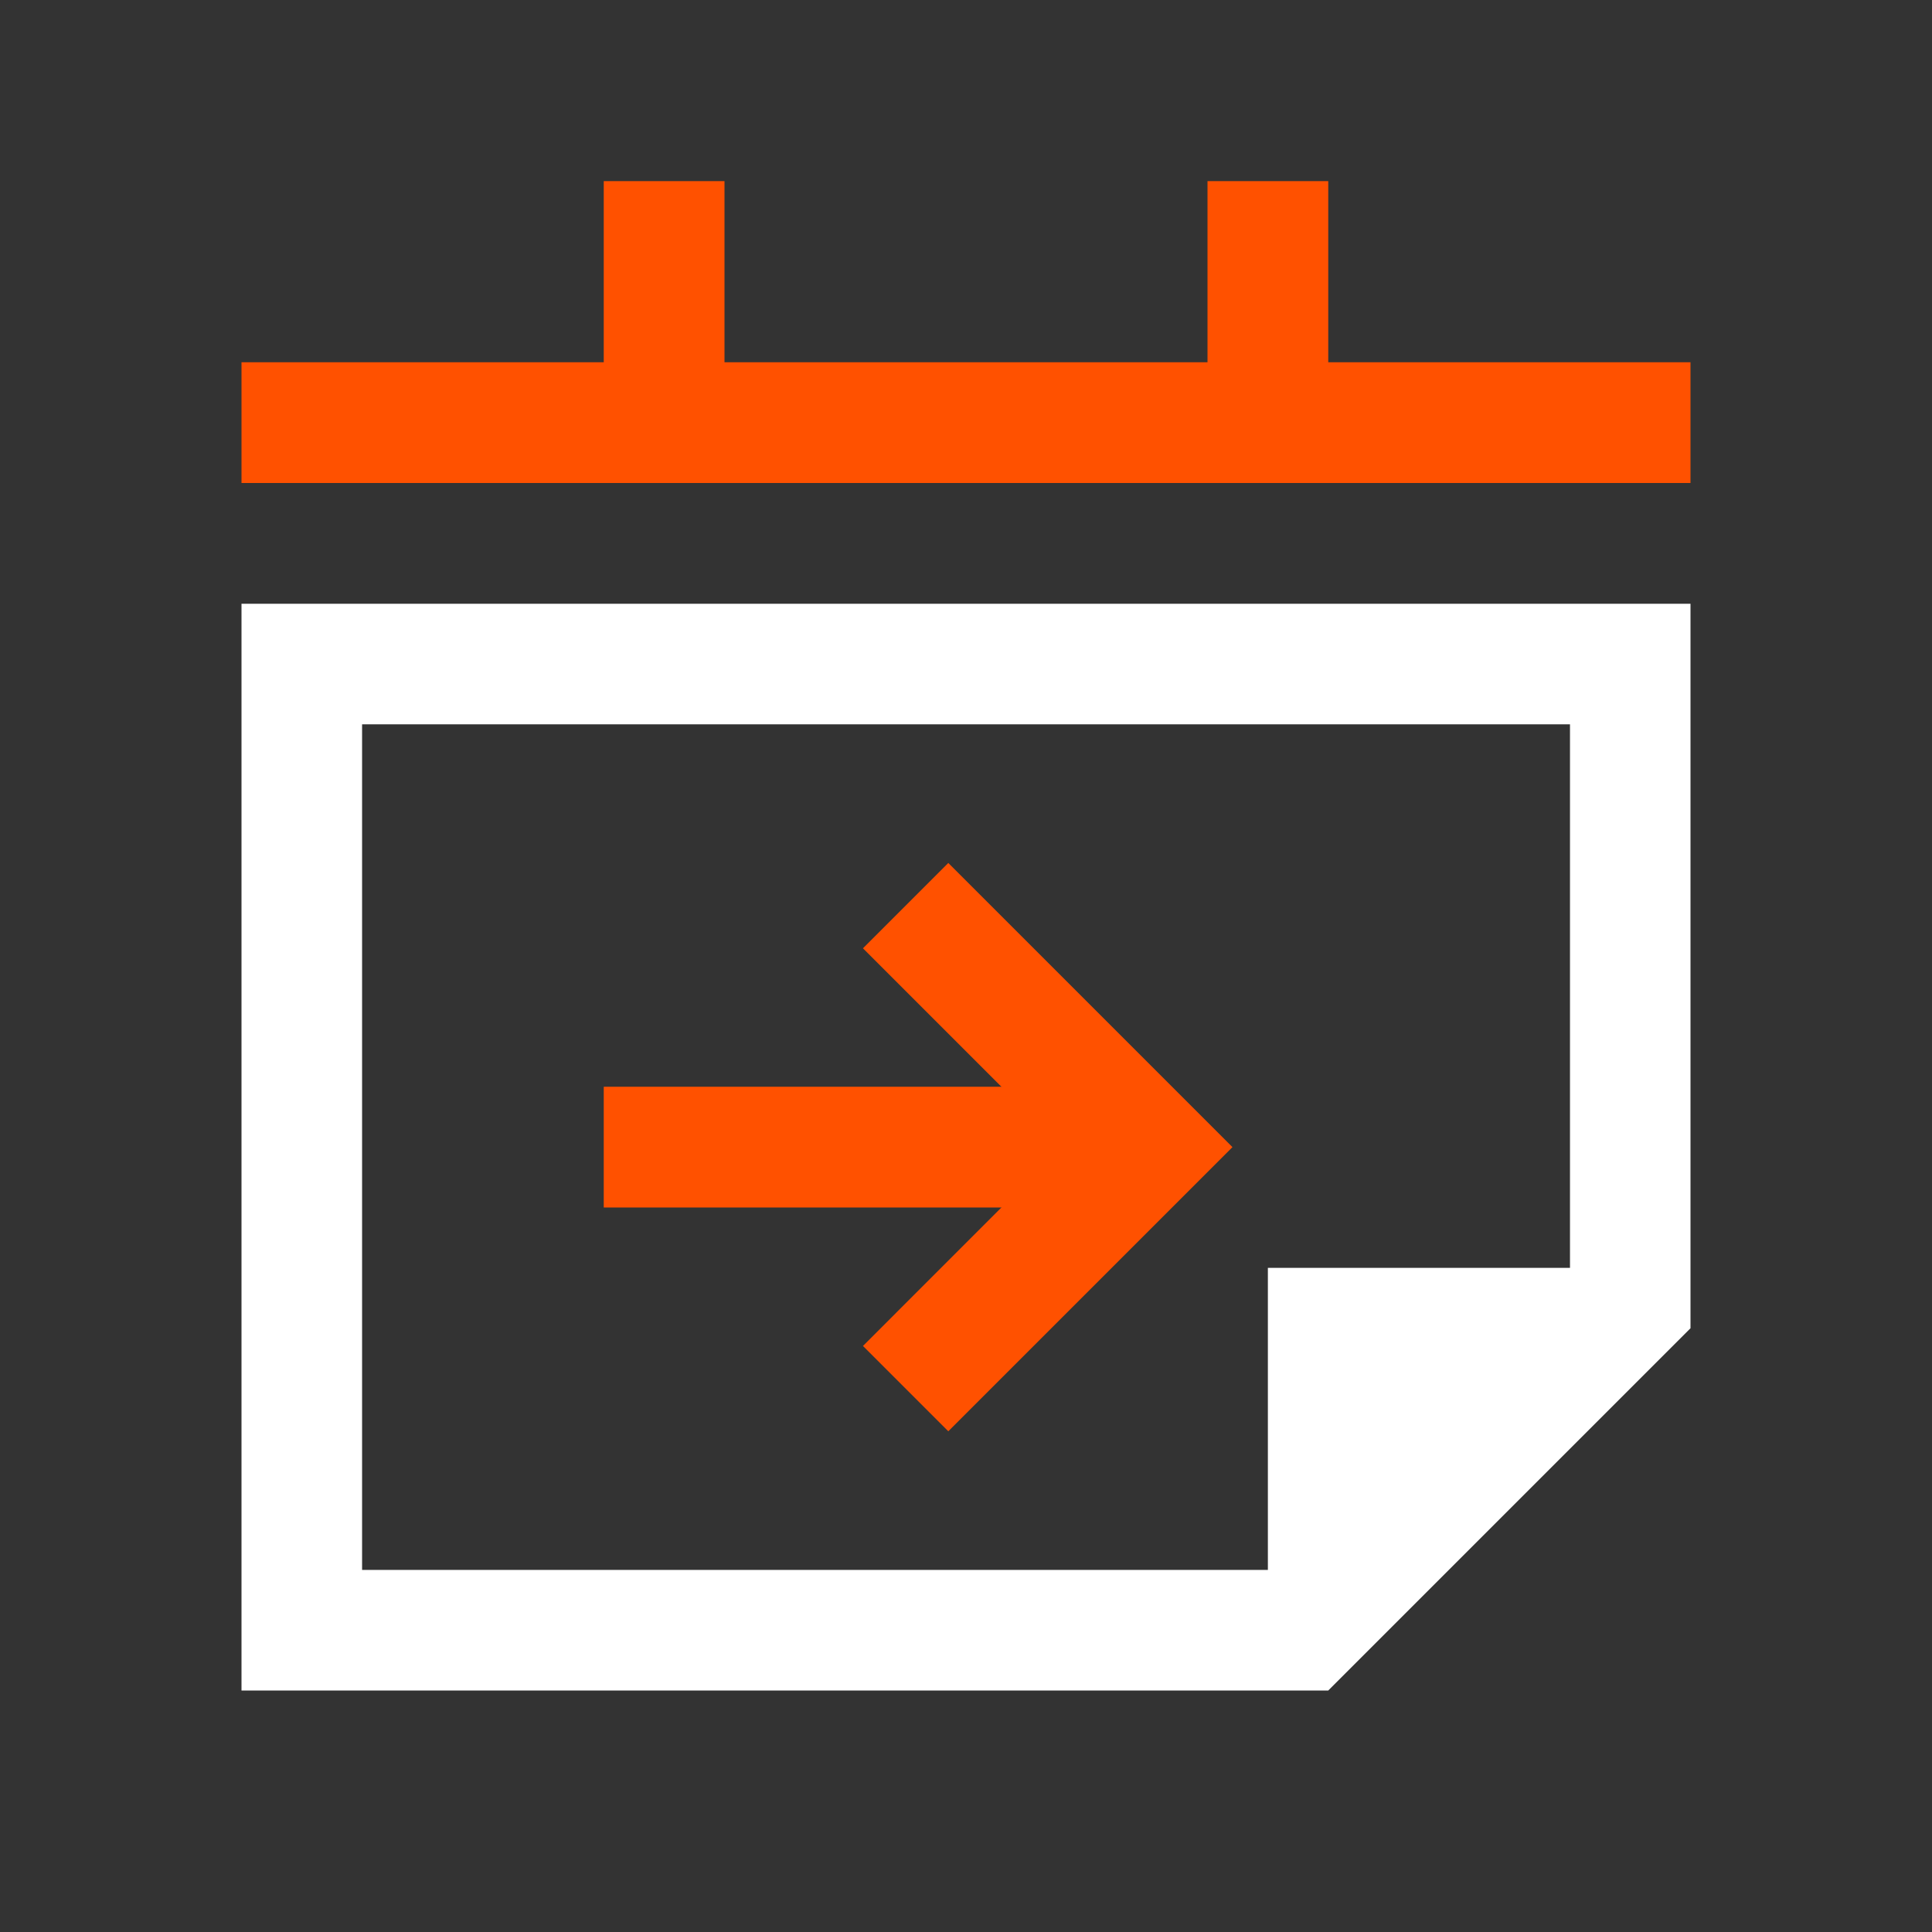
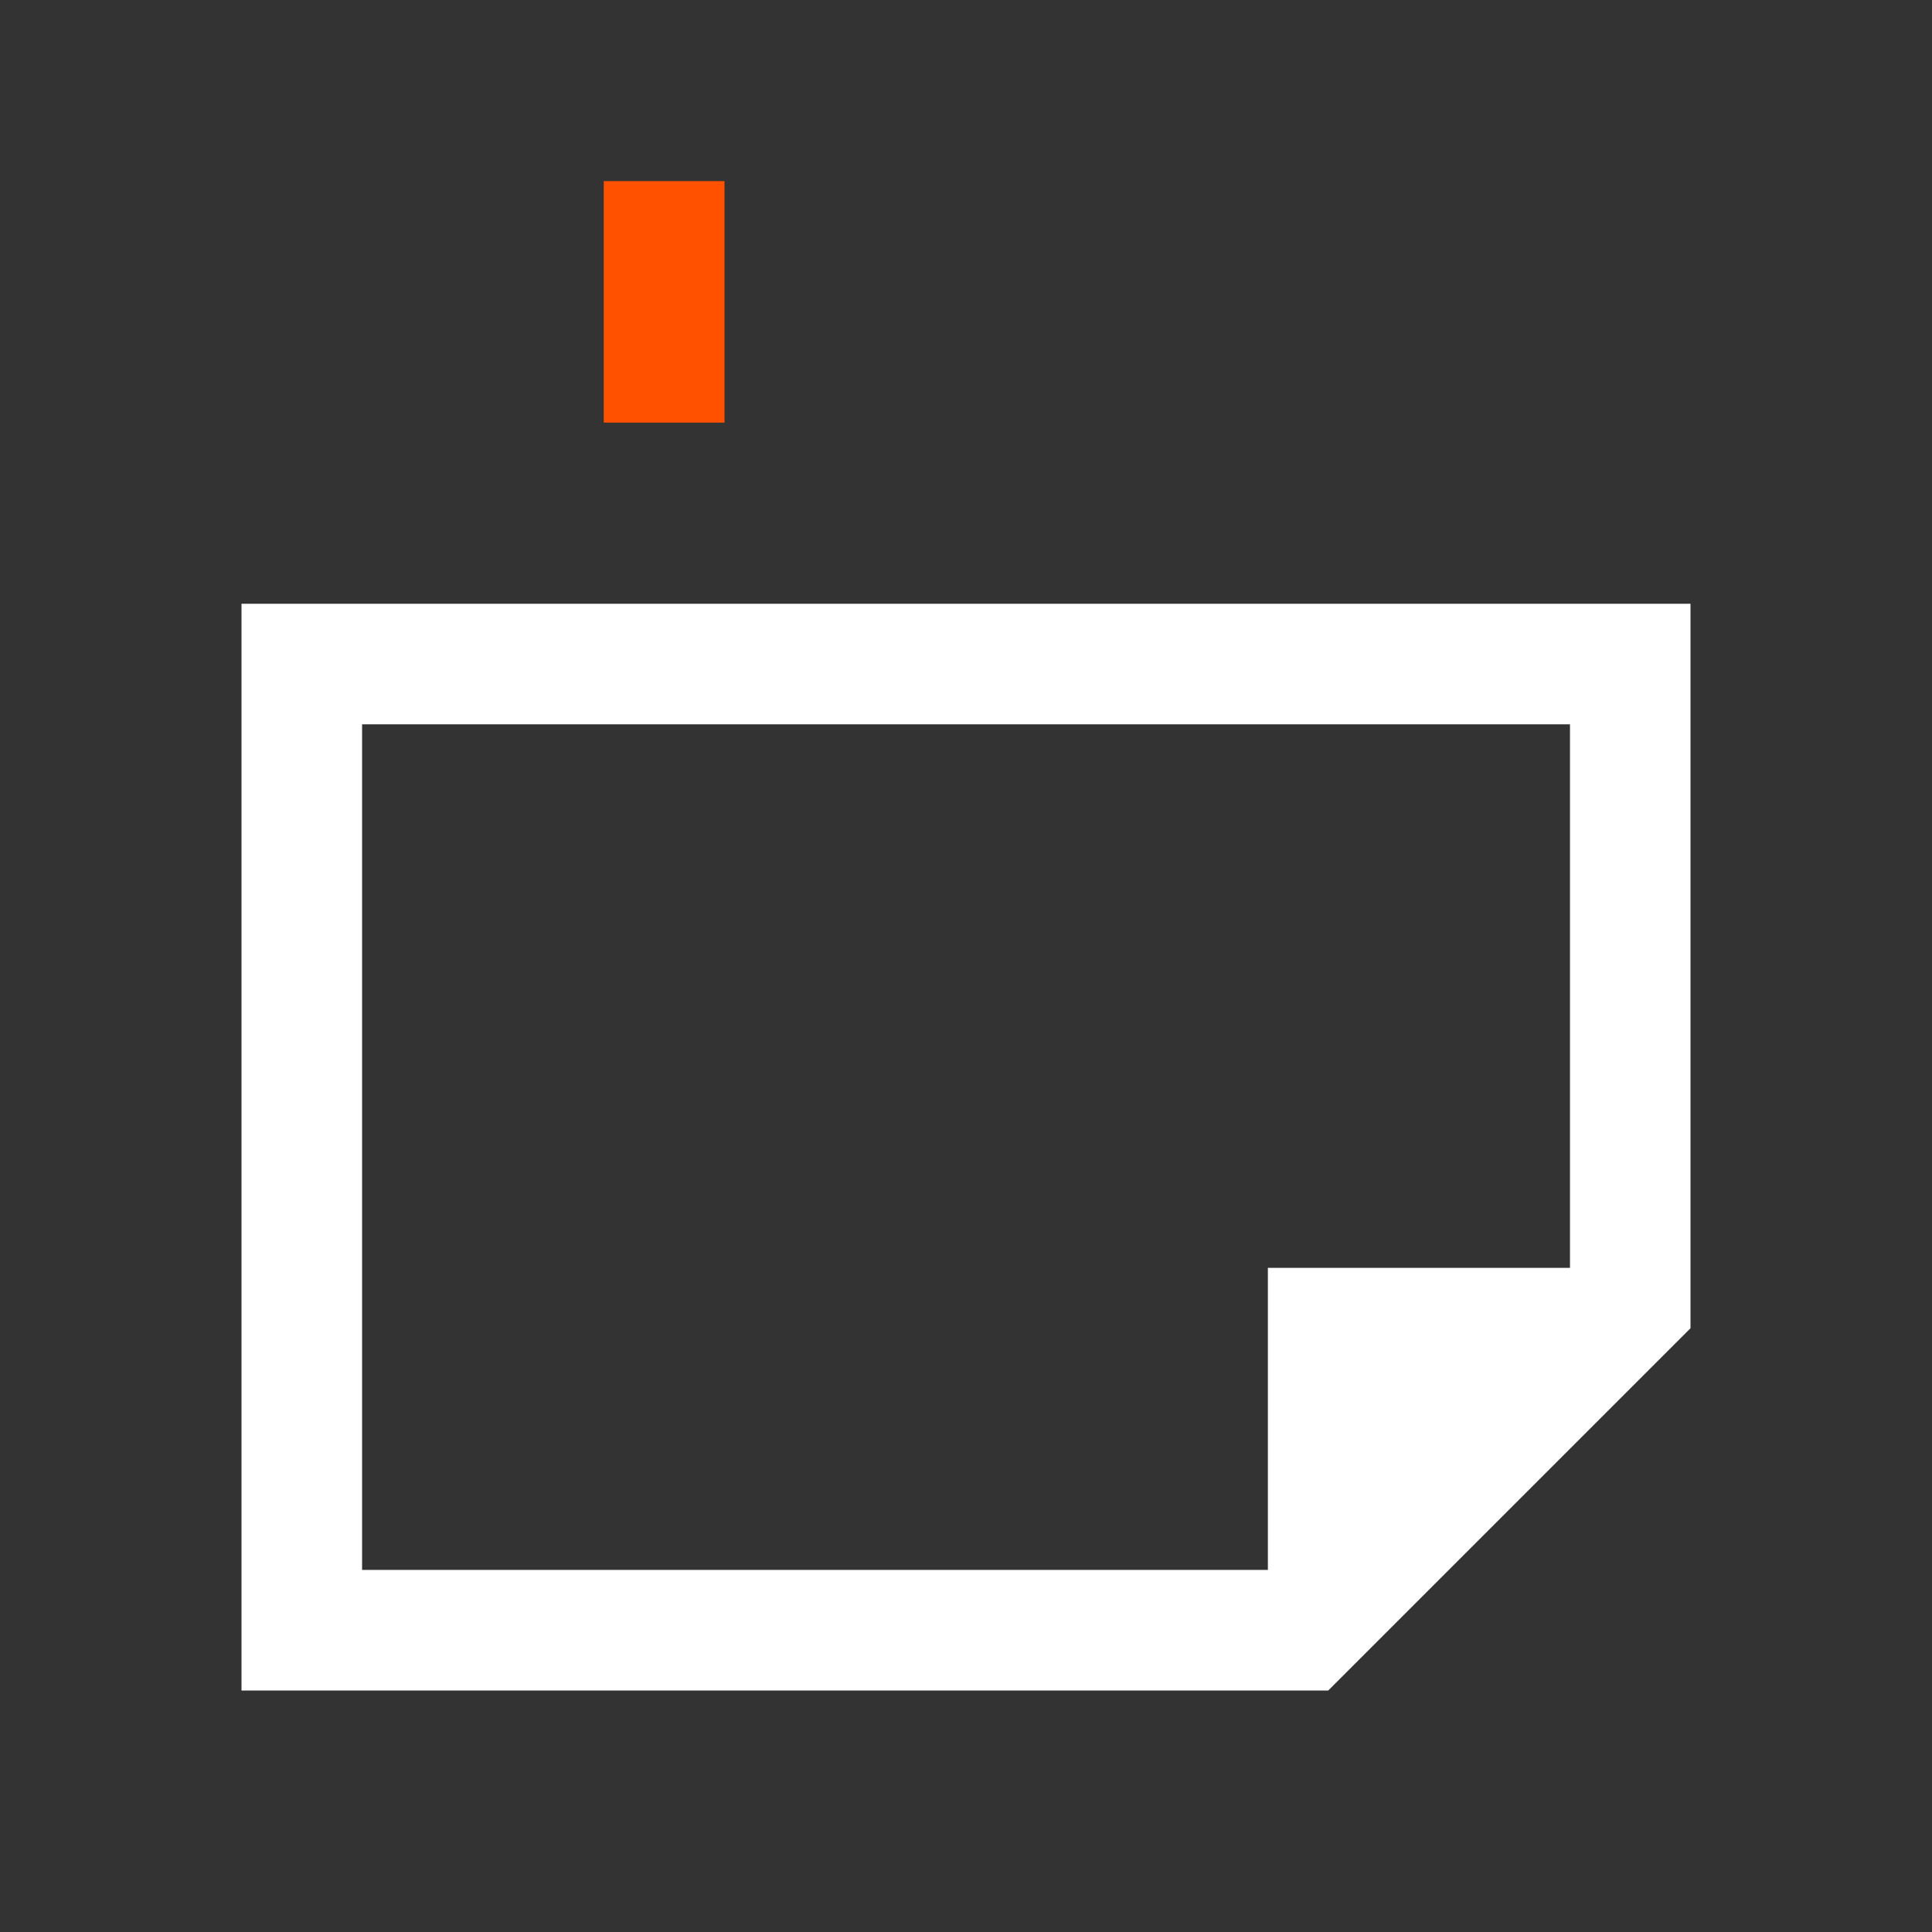
<svg xmlns="http://www.w3.org/2000/svg" width="24" height="24" viewBox="0 0 24 24" fill="none">
  <rect x="0" y="0" width="24" height="24" fill="#333333" stroke="none" />
  <g id=".calandar-forward" clip-path="url(#clip0_25086_74068)">
    <g id="Icon (Outlined)">
-       <path id="Vector" d="M11.78 17.78L10.72 16.72L13.19 14.25L10.72 11.78L11.78 10.72L15.31 14.25L11.78 17.78Z" fill="#FF5100" />
-       <path id="Vector_2" d="M13.5 13.5H7.5V15H13.5V13.5Z" fill="#FF5100" />
-       <path id="Vector_3" d="M16.5 2.25H15V5.25H16.5V2.25Z" fill="#FF5100" />
      <path id="Vector_4" d="M9 2.25H7.5V5.25H9V2.25Z" fill="#FF5100" />
-       <path id="Vector_5" d="M21 4.5H3V6H21V4.5Z" fill="#FF5100" />
      <path id="Vector_6" d="M3 7.5V21H16.5L21 16.5V7.5H3ZM15.75 15.75V19.502H4.498V8.998H19.503V15.75H15.751H15.75Z" fill="white" />
    </g>
  </g>
  <defs>
    <clipPath id="clip0_25086_74068">
      <rect width="24" height="24" fill="white" />
    </clipPath>
  </defs>
</svg>